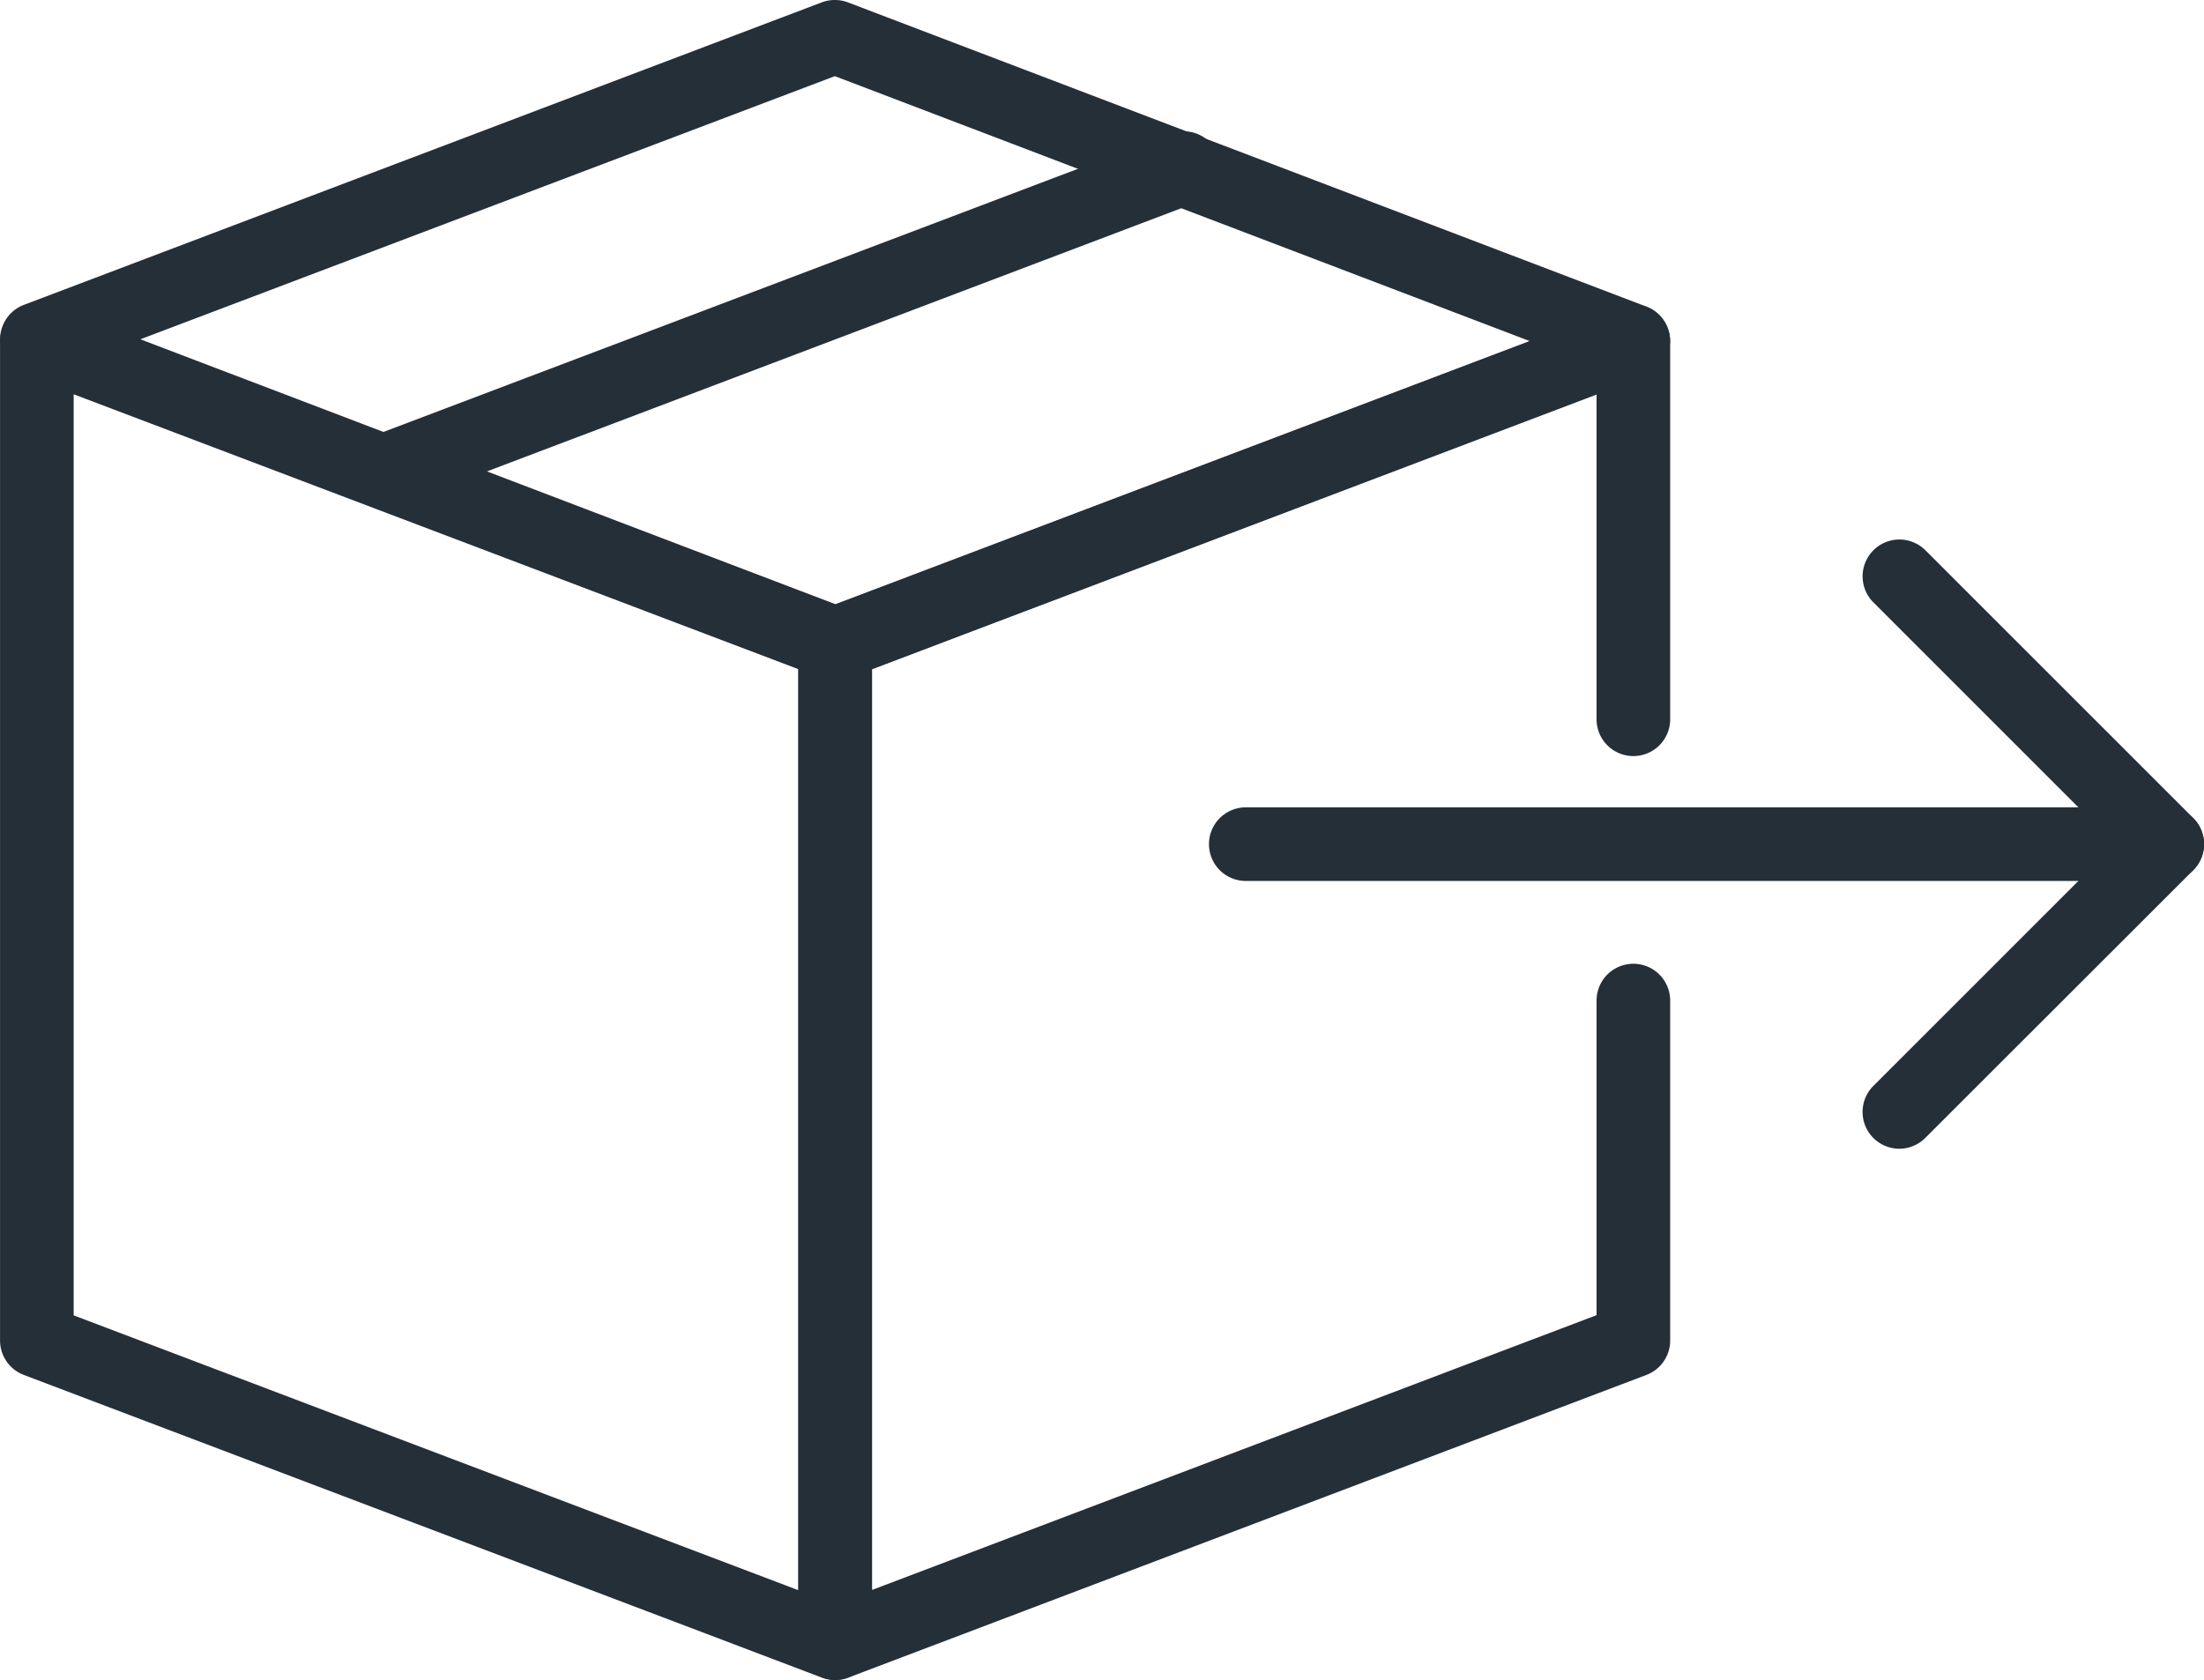
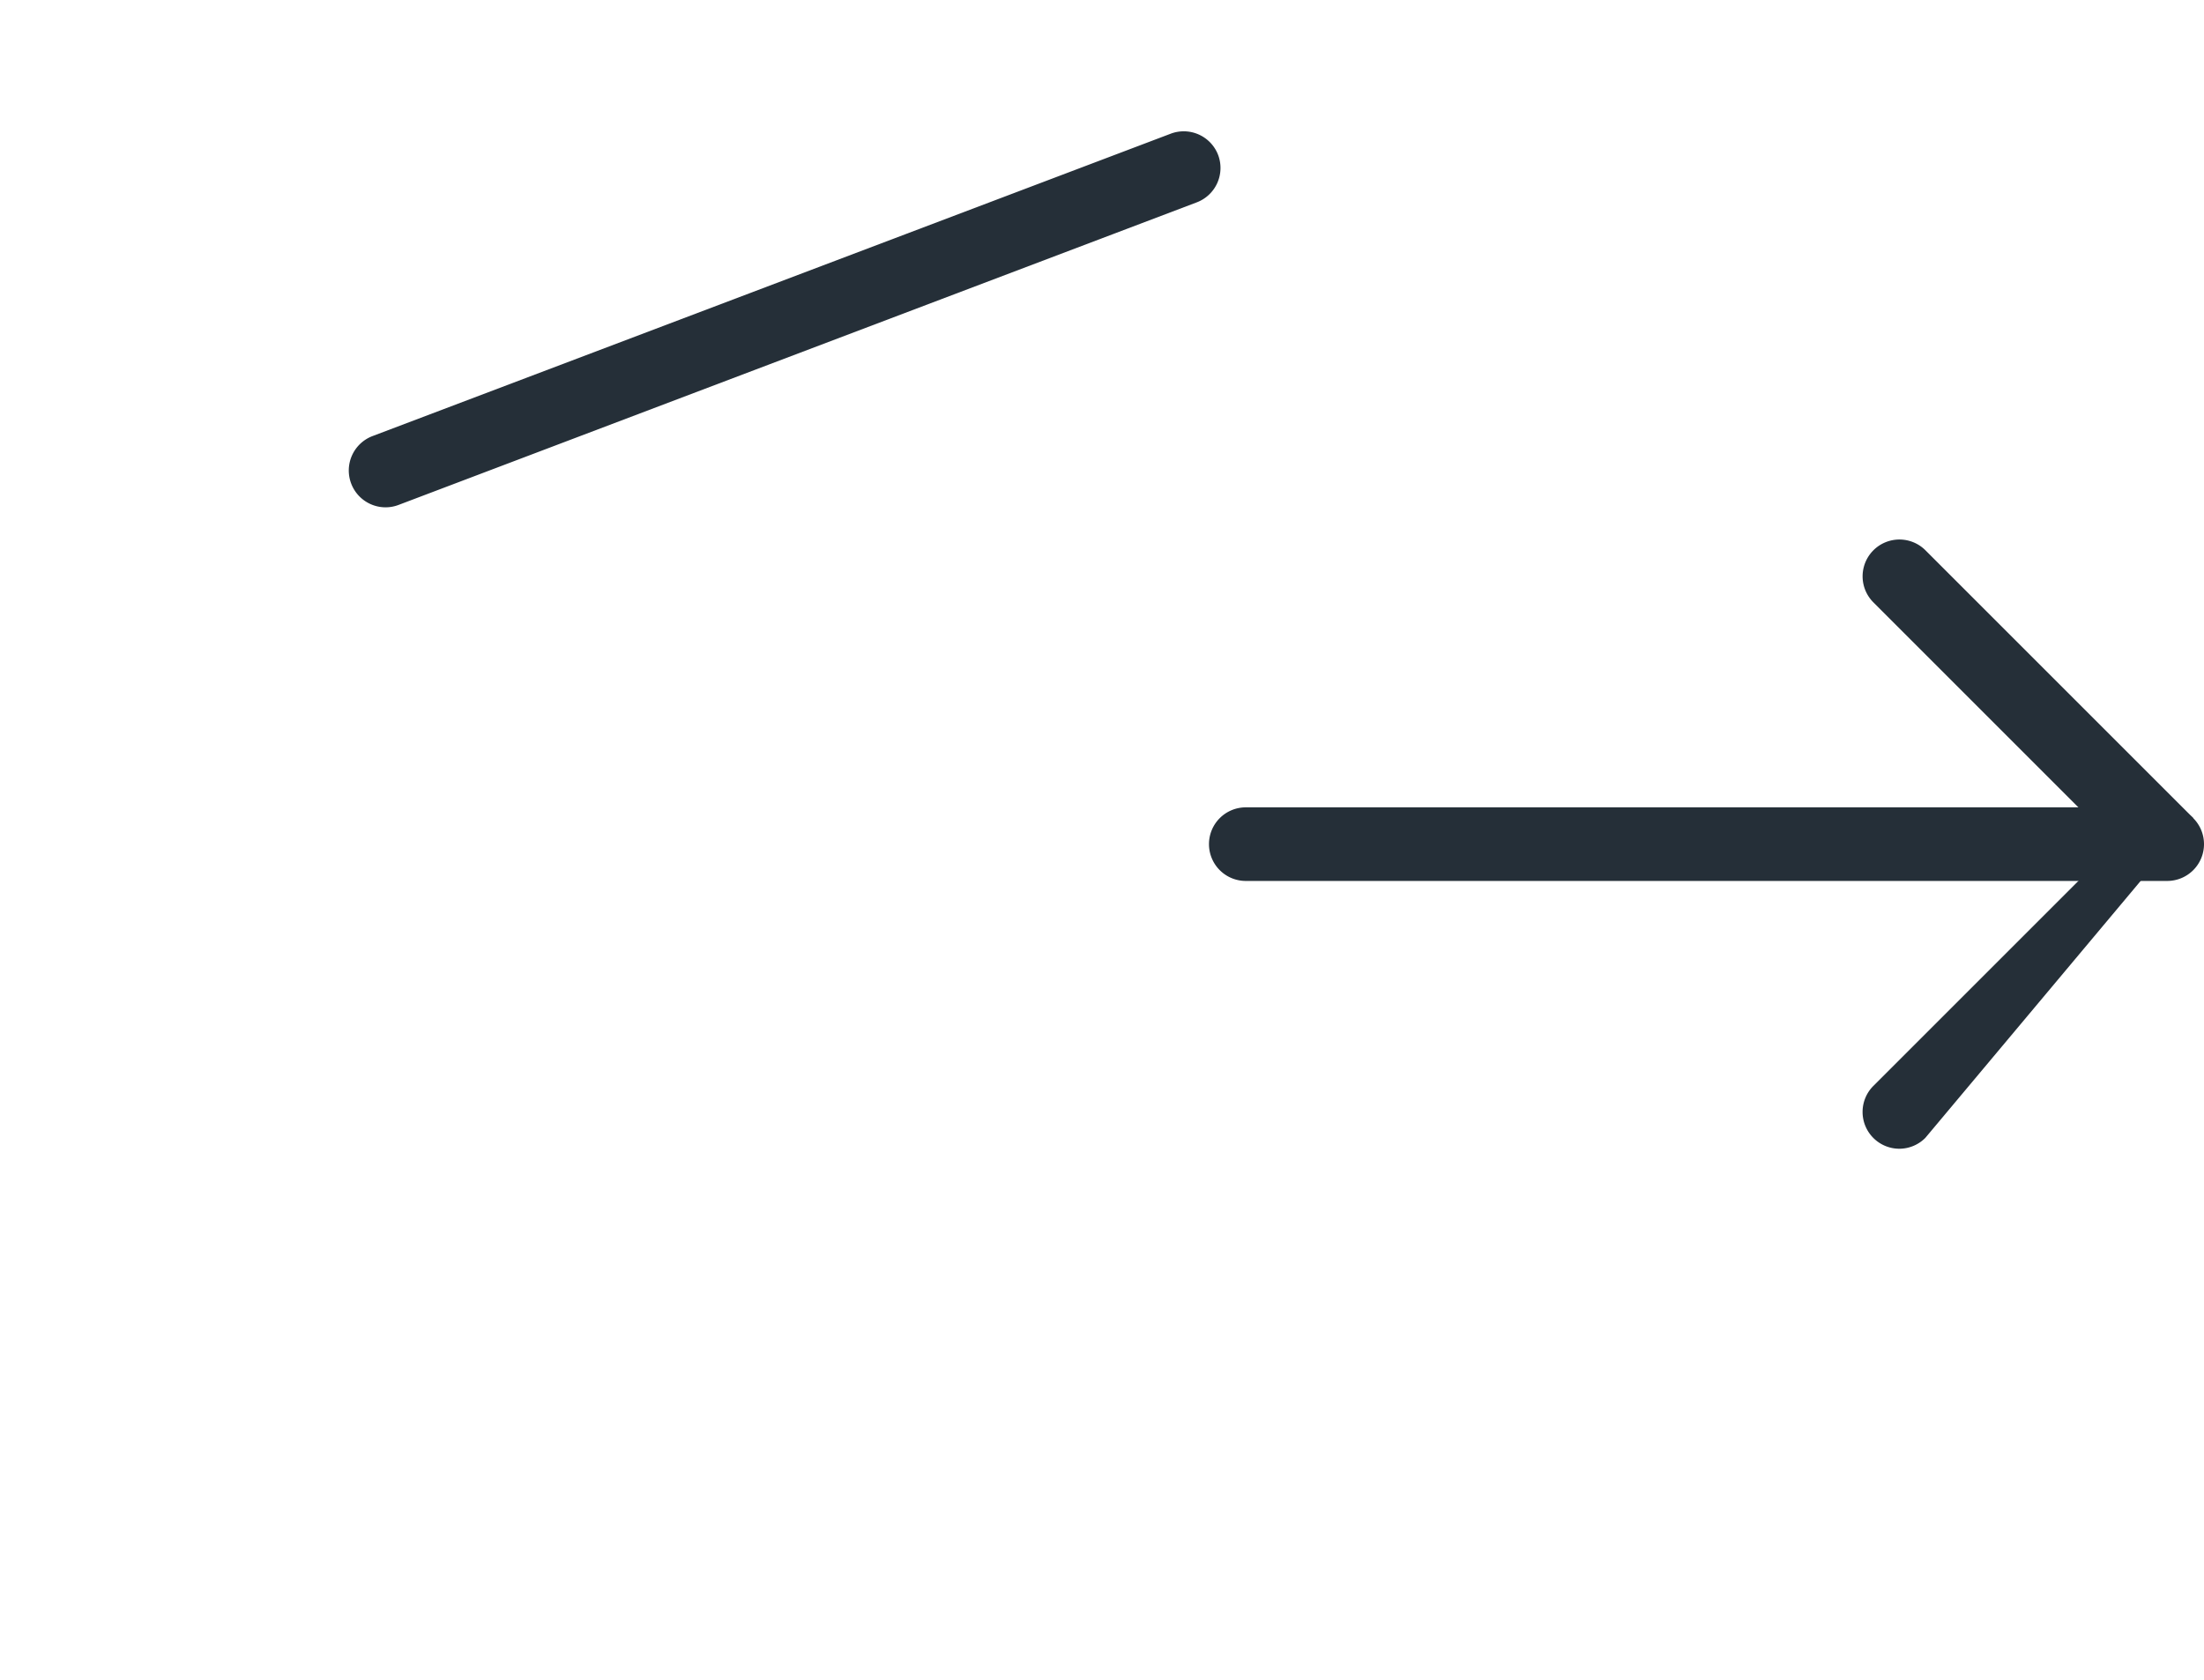
<svg xmlns="http://www.w3.org/2000/svg" width="44.912" height="34.241" viewBox="0 0 44.912 34.241">
  <g transform="translate(-937.539 -2473.314)">
    <g transform="translate(938 2473.954)">
-       <path d="M17.671,58.018a.749.749,0,0,1-.266-.049L1.142,51.8a.75.75,0,0,1-.484-.7V30.731a.75.75,0,0,1,1.016-.7l16.263,6.164a.75.75,0,0,1,.484.7V57.268a.75.75,0,0,1-.75.75ZM2.158,50.586l14.763,5.6V37.413l-14.763-5.6Z" transform="translate(-1.118 -24.417)" fill="#252f38" />
-       <path d="M17.67-.215a.75.75,0,0,1,.267.049l16.27,6.2a.75.75,0,0,1,0,1.4L17.943,13.6a.75.75,0,0,1-.533,0L1.14,7.4a.75.75,0,0,1,0-1.4L17.4-.166A.75.75,0,0,1,17.67-.215ZM31.83,6.737l-14.161-5.4L3.518,6.7l14.161,5.4Z" transform="translate(-1.118 -0.425)" fill="#252f38" />
-       <path d="M80.6,58.018a.75.75,0,0,1-.75-.75V36.9a.75.75,0,0,1,.484-.7L96.593,30.03a.75.75,0,0,1,1.016.7v7.707a.75.75,0,0,1-1.5,0V31.818l-14.763,5.6V56.182l14.763-5.6V44.17a.75.75,0,0,1,1.5,0V51.1a.75.75,0,0,1-.484.7L80.861,57.97A.749.749,0,0,1,80.6,58.018Z" transform="translate(-64.036 -24.417)" fill="#252f38" />
      <path d="M0,6.915A.75.75,0,0,1-.7,6.43a.75.75,0,0,1,.435-.967L16-.7a.75.75,0,0,1,.967.435A.75.75,0,0,1,16.529.7L.266,6.866A.748.748,0,0,1,0,6.915Z" transform="translate(7.395 2.785)" fill="#252f38" />
      <path d="M18.776.75H0A.75.75,0,0,1-.75,0,.75.75,0,0,1,0-.75H18.776a.75.75,0,0,1,.75.75A.75.75,0,0,1,18.776.75Z" transform="translate(24.925 16.565)" fill="#252f38" />
-       <path d="M186.129,65.722a.75.75,0,0,1-.53-1.28l4.928-4.928L185.6,54.586a.75.75,0,0,1,1.061-1.061l5.458,5.458a.75.75,0,0,1,0,1.061L186.659,65.5A.748.748,0,0,1,186.129,65.722Z" transform="translate(-147.886 -42.949)" fill="#252f38" />
+       <path d="M186.129,65.722a.75.75,0,0,1-.53-1.28l4.928-4.928L185.6,54.586a.75.75,0,0,1,1.061-1.061l5.458,5.458L186.659,65.5A.748.748,0,0,1,186.129,65.722Z" transform="translate(-147.886 -42.949)" fill="#252f38" />
    </g>
  </g>
</svg>